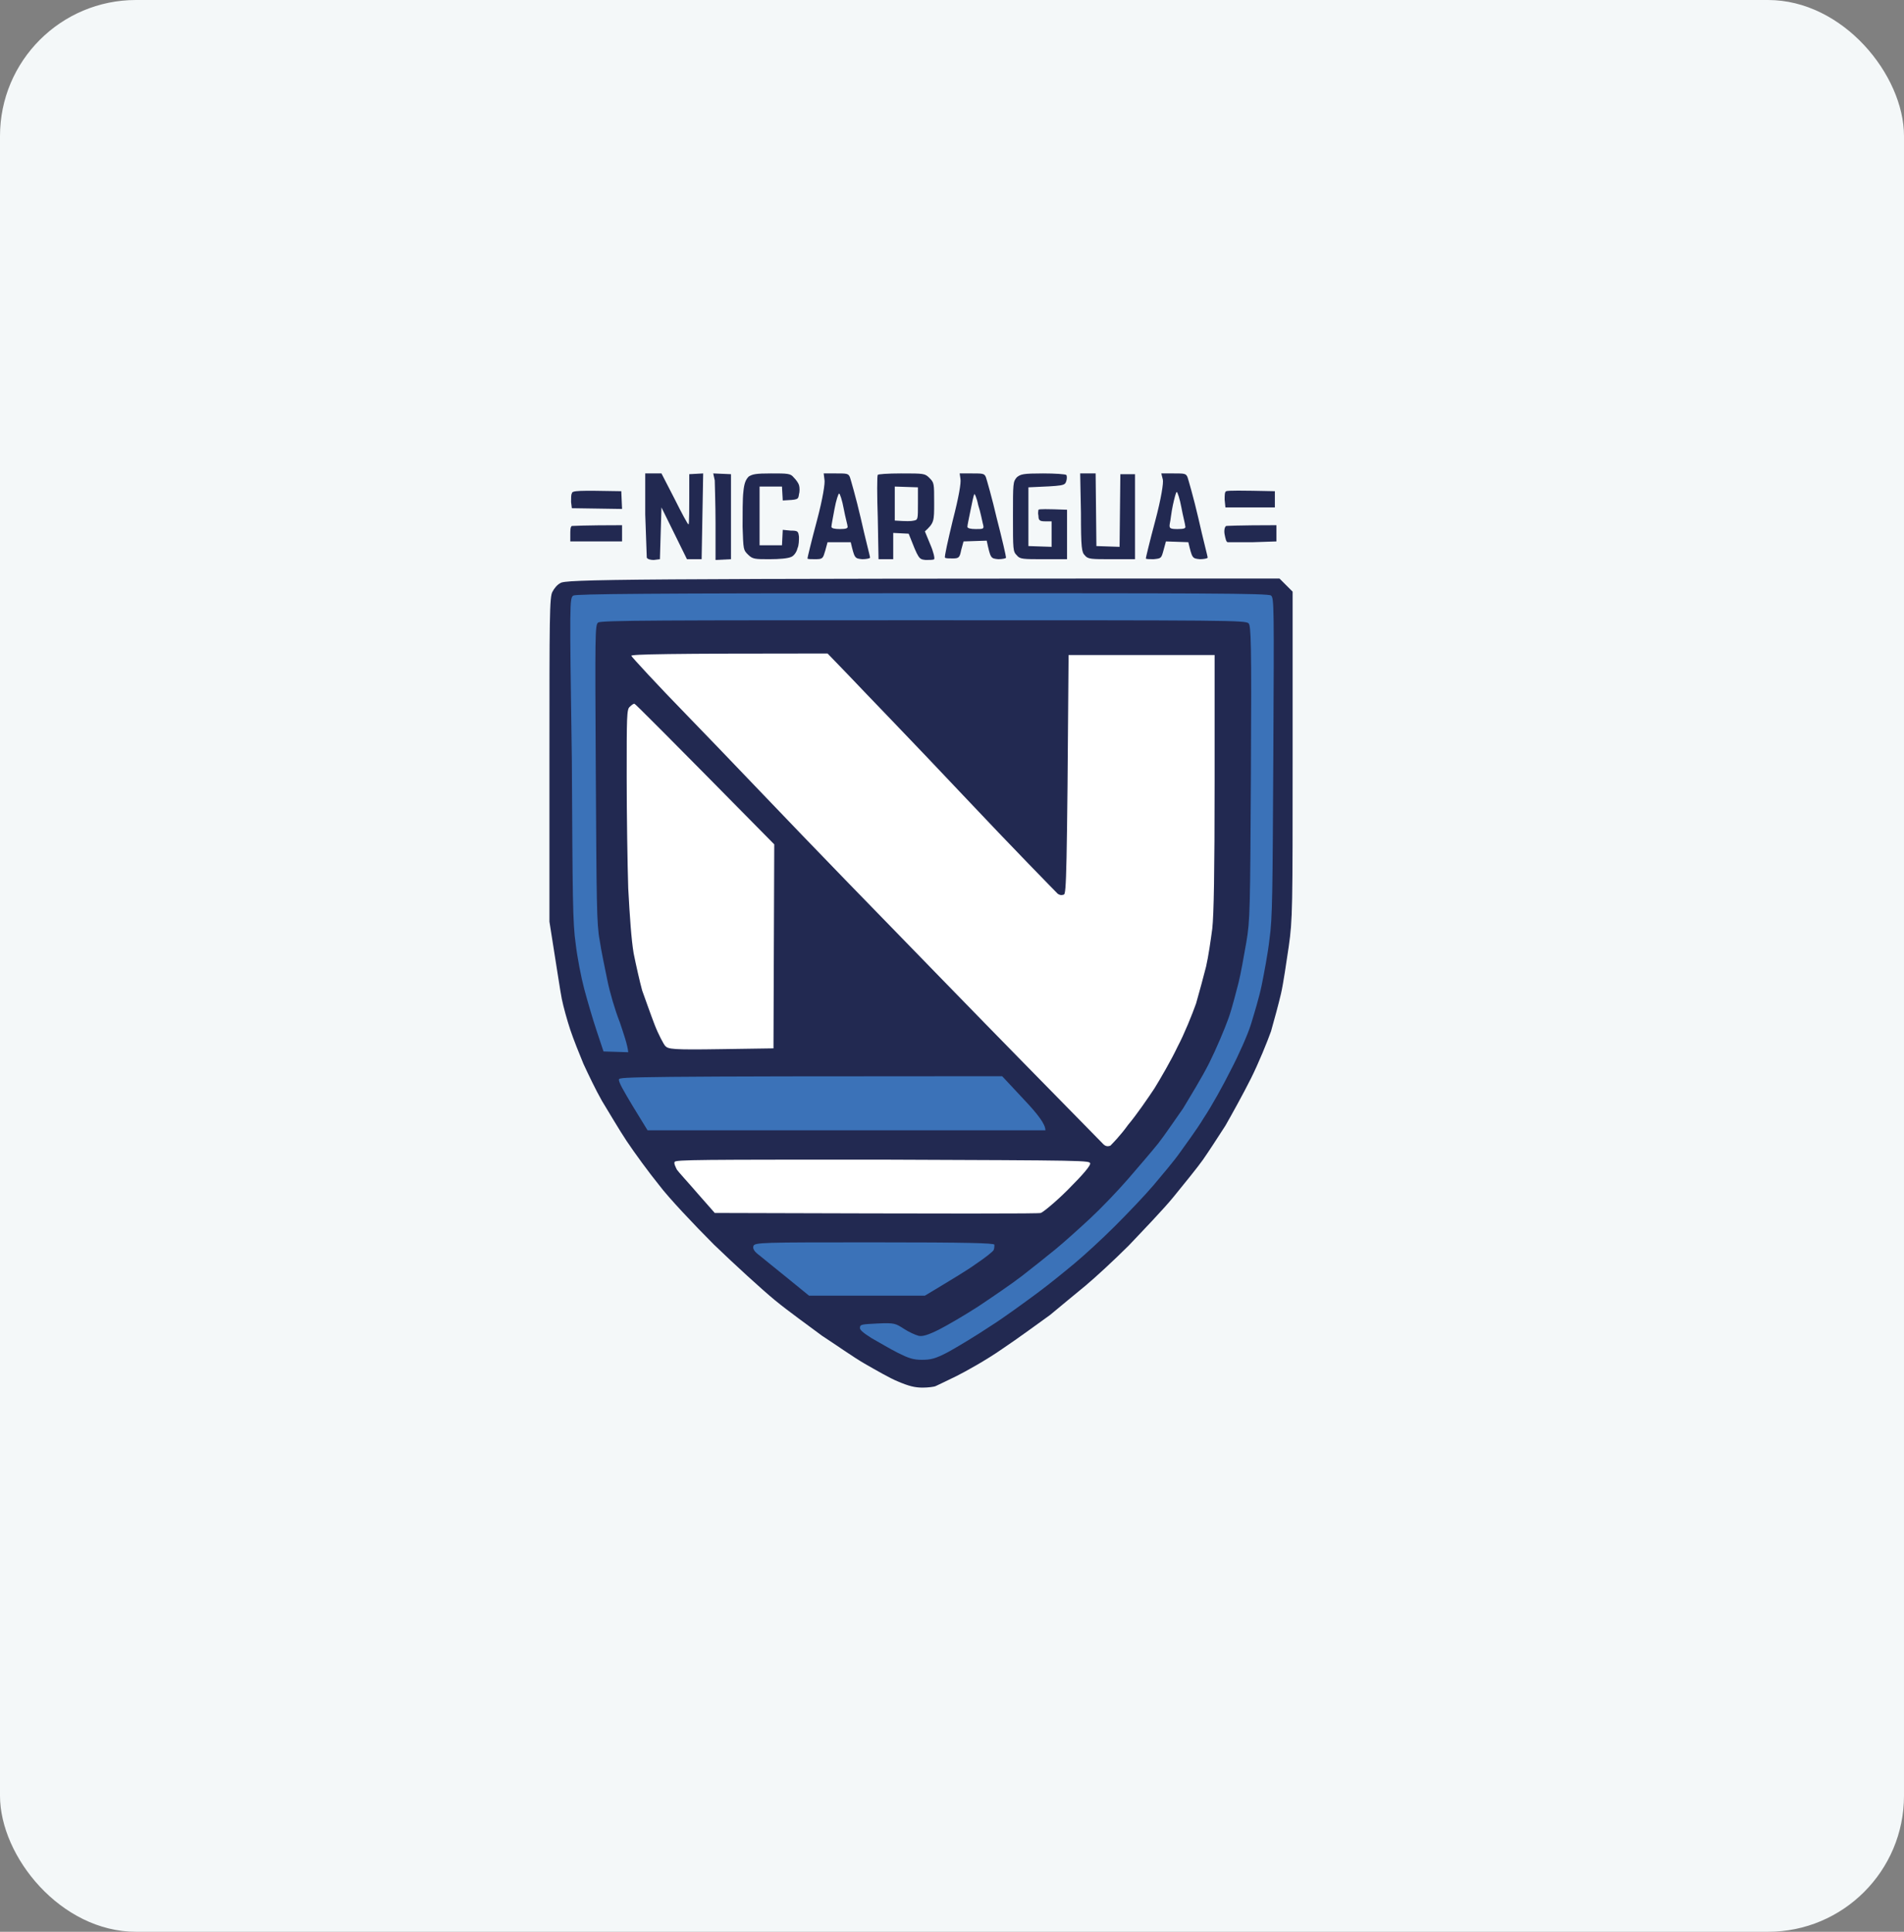
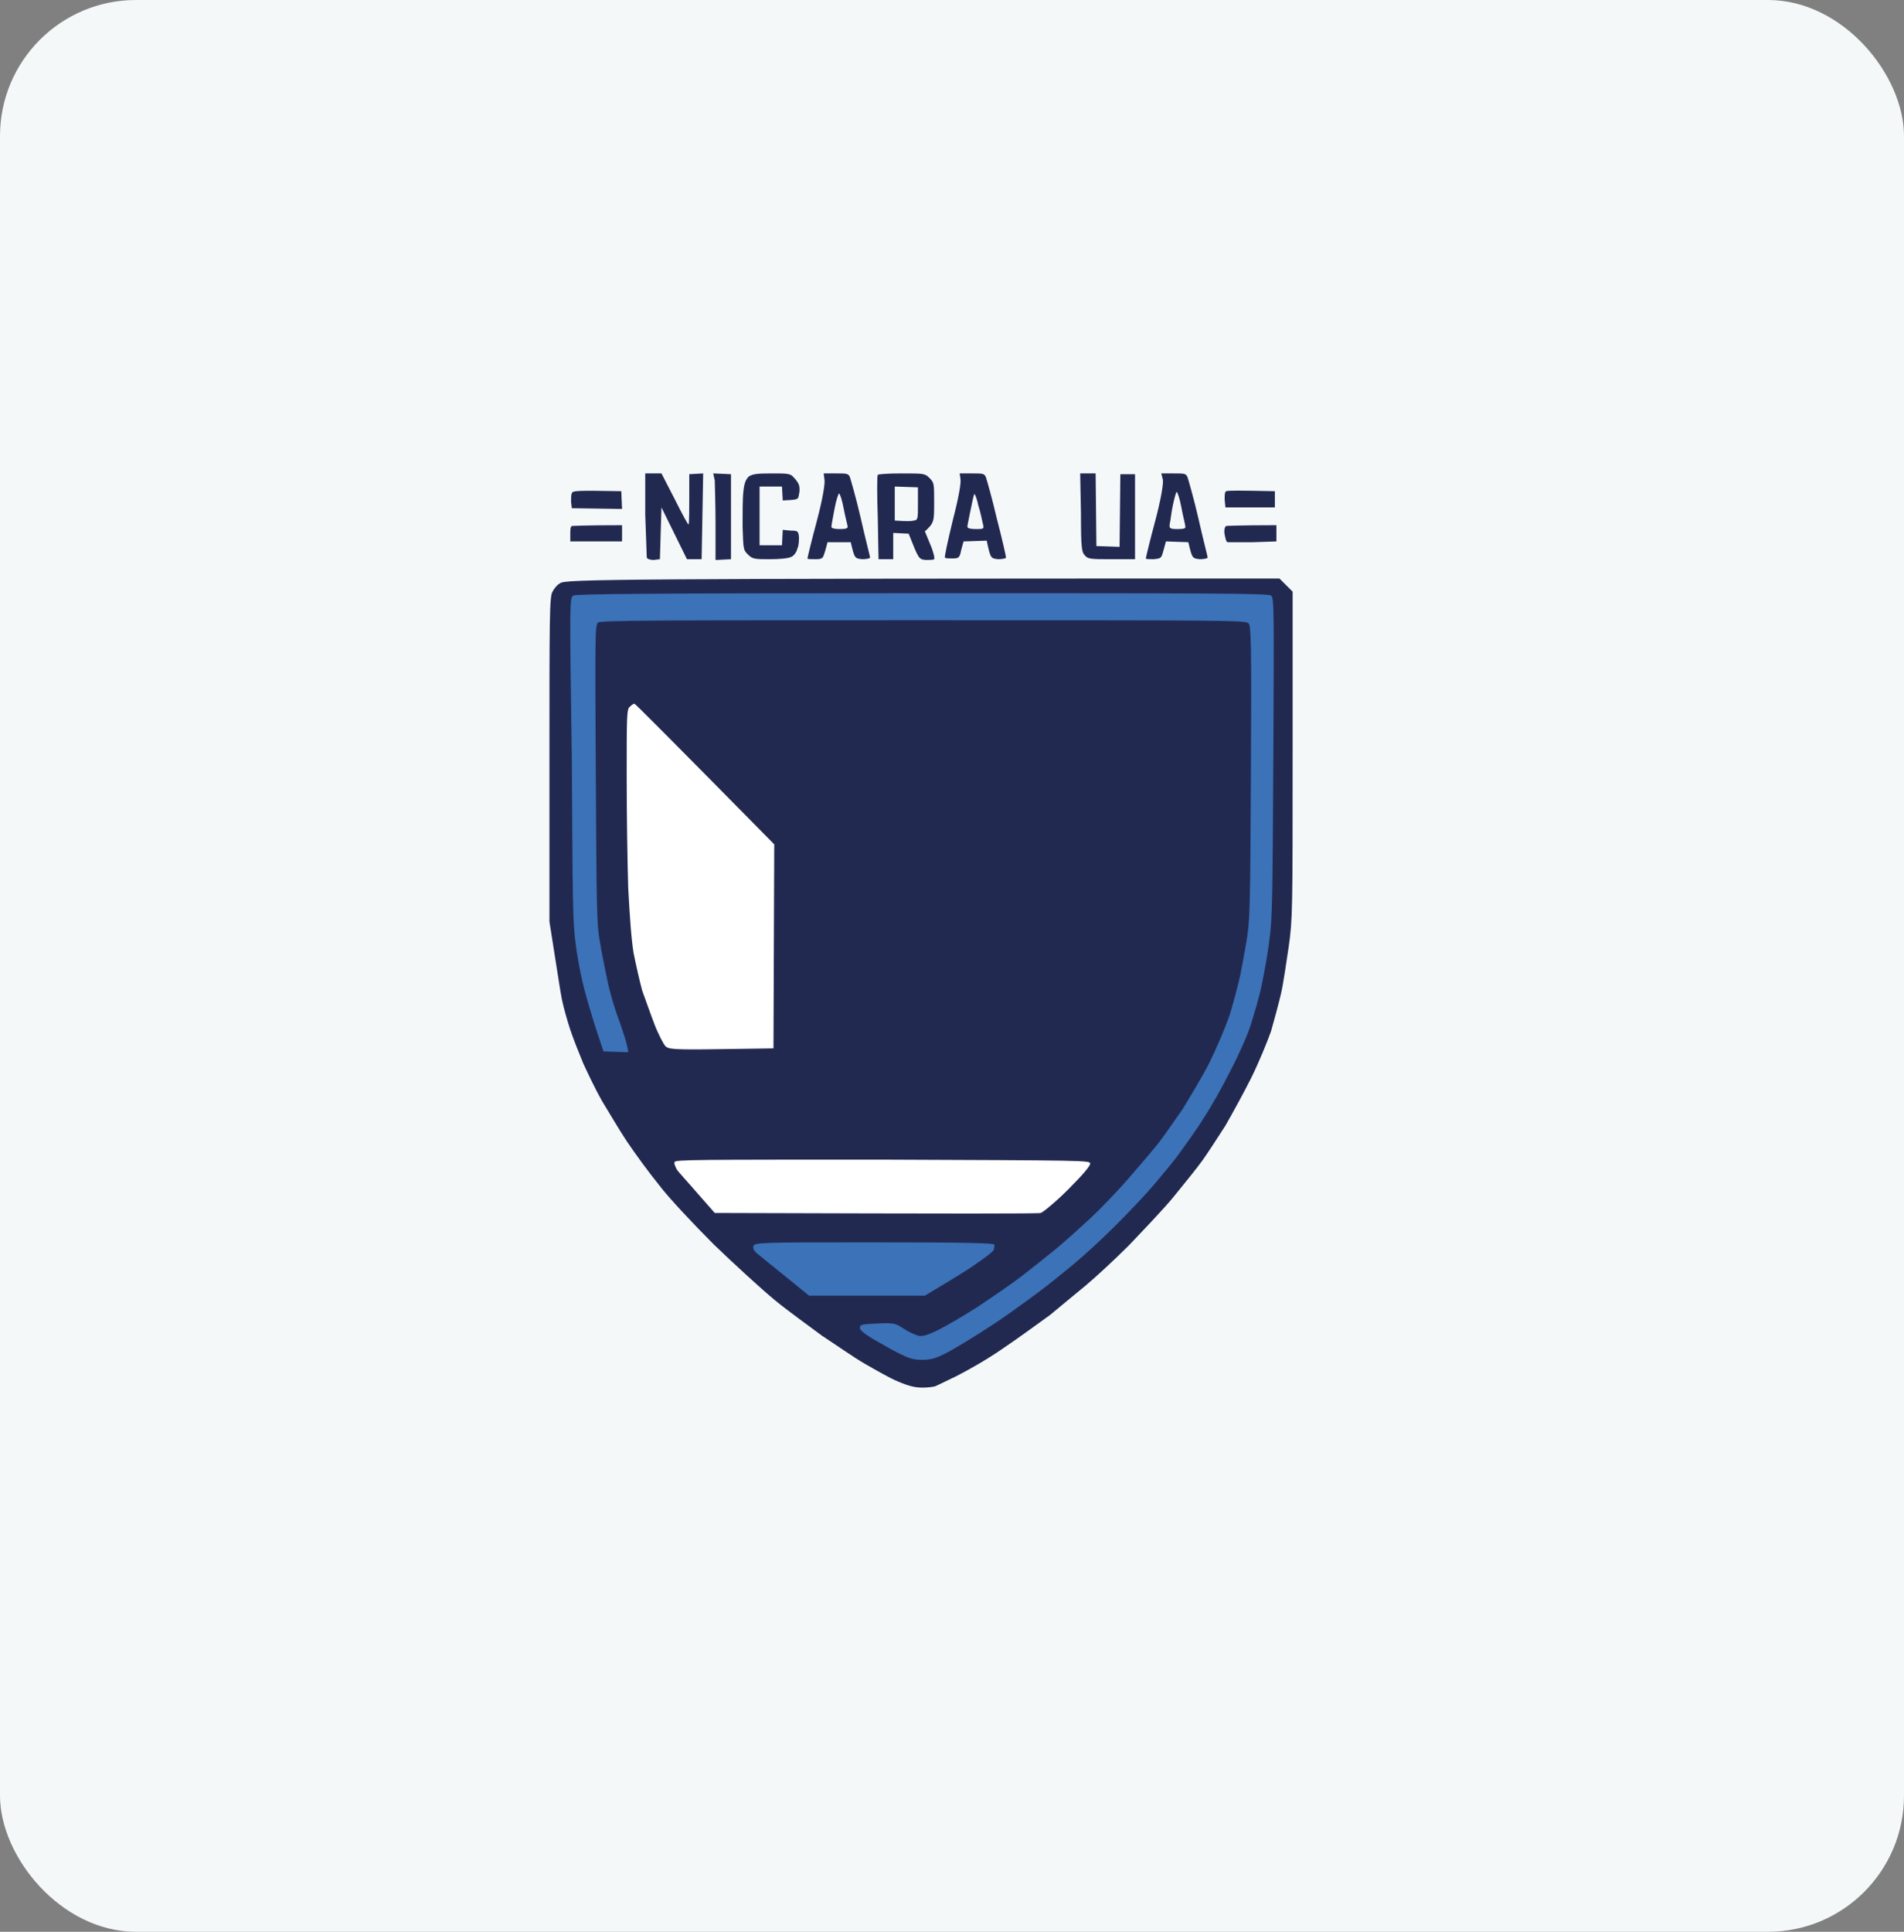
<svg xmlns="http://www.w3.org/2000/svg" width="350" height="355" viewBox="0 0 350 355" fill="none">
  <rect x="0" y="0" width="350" height="355" fill="#808080" stroke="none" />
  <rect width="350" height="355" rx="25" fill="#F4F8F9" />
  <path d="M234.633 96.515V99.497L230.373 99.639C227.958 99.639 225.828 99.639 225.686 99.639C225.402 99.639 225.26 98.929 225.118 98.219C224.976 97.509 225.118 96.799 225.402 96.657C225.402 96.657 227.532 96.515 234.633 96.515Z" fill="#222951" />
  <path d="M114.349 96.515V99.497H104.834V98.219C104.834 97.509 104.834 96.799 105.118 96.657C105.26 96.657 107.39 96.515 114.349 96.515Z" fill="#222951" />
  <path d="M234.35 90.266V93.248H225.261L225.119 91.828C225.119 90.976 225.119 90.408 225.403 90.266C225.829 90.124 227.817 90.124 234.35 90.266Z" fill="#222951" />
  <path d="M114.207 90.266L114.349 93.532L105.119 93.391L104.977 92.254C104.977 91.544 104.977 90.834 105.119 90.692C105.119 90.124 106.255 90.124 114.207 90.266Z" fill="#222951" />
  <path d="M118.609 87H121.592L124.006 91.686C125.284 94.243 126.42 96.373 126.562 96.373C126.704 96.373 126.704 94.243 126.704 87.142L129.26 87L128.976 102.763H126.278L121.592 93.249L121.308 102.763L120.172 102.905C119.603 102.905 119.035 102.763 118.893 102.479C118.893 102.337 118.751 98.645 118.609 94.527V87Z" fill="#222951" />
  <path d="M131.105 87L134.372 87.142V102.763L131.532 102.905V96.231C131.532 92.538 131.389 88.988 131.389 88.278L131.105 87Z" fill="#222951" />
  <path d="M141.758 87C144.741 87 145.309 87 145.877 87.71C146.303 88.136 146.729 88.704 146.871 89.13C147.013 89.556 147.013 90.408 146.871 90.834C146.729 91.828 146.729 91.828 143.889 91.97L143.747 89.414H139.628V100.207H143.747L143.889 97.367L145.309 97.509C146.729 97.509 146.729 97.651 146.871 98.645C146.871 99.213 146.871 100.207 146.587 100.775C146.445 101.485 145.877 102.195 145.451 102.337C144.883 102.621 143.32 102.763 141.474 102.763C138.776 102.763 138.35 102.763 137.498 101.911C136.646 101.059 136.646 101.059 136.504 96.799C136.504 94.385 136.504 91.544 136.646 90.408C136.788 88.846 137.072 88.136 137.64 87.568C138.35 87.142 138.918 87 141.758 87Z" fill="#222951" />
  <path d="M151.414 87H153.686C155.674 87 155.958 87 156.242 87.71C156.384 88.136 157.378 91.544 158.23 95.237C159.083 99.071 159.935 102.195 159.935 102.479C159.935 102.621 159.225 102.763 158.514 102.763C157.094 102.621 157.094 102.621 156.384 99.639H152.124L151.698 101.201C151.272 102.621 151.272 102.763 149.852 102.763C149 102.763 148.432 102.763 148.432 102.621C148.432 102.479 149.142 99.497 150.136 95.805C151.272 91.544 151.698 88.704 151.556 88.136L151.414 87ZM152.834 96.799C152.834 97.083 153.402 97.225 154.396 97.225C155.532 97.225 155.816 97.083 155.816 96.799C155.816 96.515 155.39 95.095 155.106 93.532C154.822 91.97 154.396 90.692 154.254 90.692C154.112 90.692 153.686 91.97 153.402 93.532C153.118 95.095 152.834 96.515 152.834 96.799Z" fill="#222951" />
  <path d="M165.615 87C169.875 87 170.017 87 170.869 87.852C171.721 88.704 171.721 88.846 171.721 92.397C171.721 95.805 171.721 96.089 170.017 97.651L171.011 100.065C171.579 101.343 171.863 102.621 171.721 102.763C171.579 102.905 170.869 102.905 170.159 102.905C168.881 102.763 168.881 102.763 167.035 98.077L164.195 97.935V102.763H161.497L161.355 95.095C161.213 90.976 161.213 87.426 161.355 87.284C161.213 87.142 163.201 87 165.615 87ZM164.479 95.663C166.609 95.805 167.461 95.805 168.029 95.663C168.739 95.521 168.739 95.379 168.739 92.538V89.556L164.479 89.414V95.663Z" fill="#222951" />
  <path d="M176.41 87H178.682C180.67 87 180.954 87 181.238 87.71C181.38 88.136 182.374 91.544 183.226 95.237C184.22 99.071 184.93 102.195 184.93 102.479C184.93 102.621 184.22 102.763 183.51 102.763C182.09 102.621 182.09 102.621 181.38 99.355L177.12 99.497L176.694 101.059C176.41 102.479 176.268 102.621 175.132 102.621C174.422 102.621 173.854 102.621 173.712 102.479C173.57 102.337 174.28 99.213 175.132 95.663C176.268 91.26 176.694 88.704 176.552 87.994L176.41 87ZM178.398 93.817C178.114 95.237 177.83 96.515 177.83 96.799C177.83 97.083 178.398 97.225 179.392 97.225C180.812 97.225 180.954 97.225 180.67 96.231C180.528 95.663 180.244 94.101 179.818 92.823C179.534 91.402 179.108 90.55 179.108 90.834C178.966 90.976 178.682 92.396 178.398 93.817Z" fill="#222951" />
-   <path d="M191.745 87C194.018 87 195.864 87.142 196.006 87.284C196.148 87.426 196.148 87.994 196.006 88.42C195.722 89.272 195.58 89.272 189.047 89.556V100.349L193.308 100.491V95.805H192.172C191.177 95.805 190.893 95.663 190.893 94.811C190.751 94.243 190.893 93.817 190.893 93.675C191.035 93.532 192.314 93.532 196.148 93.675V102.763H191.888C188.053 102.763 187.485 102.763 186.917 102.053C186.207 101.343 186.207 101.059 186.207 94.953C186.207 88.704 186.207 88.562 186.917 87.71C187.627 87.142 188.053 87 191.745 87Z" fill="#222951" />
  <path d="M198.562 87H201.403L201.545 100.349L205.805 100.491L205.947 87.142H208.645V102.763H204.385C200.551 102.763 199.983 102.763 199.415 102.053C198.847 101.485 198.705 100.775 198.705 94.243L198.562 87Z" fill="#222951" />
  <path d="M213.473 87H215.745C217.733 87 218.017 87 218.301 87.71C218.443 88.136 219.438 91.544 220.29 95.237C221.142 99.071 221.994 102.195 221.994 102.479C221.994 102.621 221.284 102.763 220.574 102.763C219.154 102.621 219.154 102.621 218.443 99.639L214.325 99.497L213.899 101.059C213.473 102.621 213.473 102.621 212.053 102.763C211.343 102.763 210.633 102.763 210.633 102.621C210.633 102.479 211.343 99.497 212.337 95.805C213.473 91.544 213.899 88.704 213.757 88.136L213.473 87ZM215.035 96.231C214.893 97.083 215.035 97.225 216.455 97.225C217.733 97.225 218.017 97.083 217.875 96.657C217.875 96.373 217.449 94.811 217.165 93.249C216.881 91.686 216.455 90.408 216.313 90.408C216.171 90.408 215.887 91.544 215.603 92.823C215.319 94.101 215.177 95.663 215.035 96.231Z" fill="#222951" />
  <path d="M235.201 106.314L237.615 108.728V138.692C237.615 166.953 237.615 168.941 236.905 173.911C236.479 176.752 235.911 180.728 235.485 182.574C235.059 184.42 234.207 187.544 233.639 189.533C232.929 191.521 231.367 195.355 229.947 198.195C228.527 201.036 226.396 204.87 225.26 206.858C223.982 208.846 222.136 211.686 221.142 213.107C220.148 214.527 217.592 217.651 215.746 219.923C213.899 222.195 210.065 226.172 207.509 228.87C204.811 231.568 201.26 234.834 199.556 236.254C197.852 237.675 194.87 240.089 193.024 241.651C191.035 243.071 187.201 245.911 184.219 247.899C181.379 249.888 177.544 252.018 175.84 252.87C174.136 253.722 172.29 254.574 172.006 254.716C171.722 254.858 170.586 255 169.592 255C168.172 255 167.036 254.716 165.047 253.864C163.627 253.296 160.929 251.734 158.941 250.598C156.953 249.462 153.544 247.047 151.13 245.485C148.858 243.781 144.882 240.941 142.467 238.953C140.053 236.965 135.083 232.42 131.249 228.728C127.556 225.036 122.87 220.065 121.166 217.793C119.32 215.521 116.621 211.828 115.201 209.698C113.781 207.568 111.793 204.16 110.657 202.314C109.521 200.325 108.101 197.343 107.249 195.497C106.538 193.793 105.402 190.953 104.834 189.249C104.266 187.544 103.556 184.988 103.272 183.568C102.988 182.148 102.42 178.314 101 169.367V139.544C101 113.698 101 109.58 101.568 108.728C101.852 108.16 102.42 107.45 102.988 107.166C103.84 106.456 112.787 106.314 235.201 106.314Z" fill="#222951" />
  <path d="M160.643 228.302C177.969 228.302 182.655 228.444 182.797 228.728C182.797 228.87 182.797 229.438 182.655 229.722C182.513 230.006 181.093 231.142 179.389 232.278C177.827 233.414 174.986 235.118 170.016 238.101H148.714L144.88 234.976C142.75 233.272 140.336 231.284 139.625 230.716C138.631 230.006 138.347 229.438 138.489 229.012C138.631 228.302 140.051 228.302 160.643 228.302Z" fill="#3B72B8" />
  <path d="M162.208 213.106C199.983 213.248 200.267 213.248 200.409 213.817C200.409 214.243 199.273 215.663 196.291 218.645C194.018 220.917 191.746 222.763 191.32 222.905C190.894 223.047 177.261 223.047 131.391 222.905L128.267 219.355C126.563 217.367 124.717 215.379 124.433 214.953C124.149 214.385 123.865 213.817 124.007 213.532C124.149 213.106 128.551 213.106 162.208 213.106Z" fill="white" />
-   <path d="M184.219 197.769L188.195 202.03C190.751 204.728 192.172 206.574 192.172 207.71H119.035L116.337 203.308C114.633 200.468 113.639 198.763 113.781 198.337C113.923 197.911 115.911 197.769 184.219 197.769Z" fill="#3B72B8" />
  <path d="M116.621 129.32C116.763 129.32 122.586 135.142 142.325 155.166L142.183 192.657L132.527 192.799C123.58 192.941 122.87 192.799 122.302 192.231C122.018 191.947 121.024 190.101 120.314 188.254C119.604 186.408 118.609 183.568 118.041 182.006C117.615 180.444 116.905 177.32 116.479 175.189C116.053 172.633 115.769 168.515 115.485 163.26C115.343 158.858 115.201 149.627 115.201 142.811C115.201 131.734 115.201 130.314 115.769 129.888C116.195 129.462 116.479 129.32 116.621 129.32Z" fill="white" />
-   <path d="M152.124 120.089L156.1 124.207C158.23 126.479 167.745 136.278 176.976 146.077C186.207 155.876 194.159 163.97 194.443 164.254C194.869 164.538 195.153 164.538 195.579 164.396C196.005 164.112 196.147 161.13 196.431 120.373H223.272V143.663C223.272 160.278 223.13 168.089 222.846 170.645C222.562 172.775 222.136 175.757 221.71 177.604C221.284 179.308 220.431 182.432 219.863 184.42C219.153 186.408 217.733 189.959 216.455 192.373C215.319 194.787 213.331 198.195 212.195 200.041C211.059 201.746 208.928 204.87 207.366 206.716C205.946 208.704 204.384 210.266 204.1 210.55C203.674 210.692 203.248 210.692 202.822 210.266C202.538 209.982 195.863 203.166 188.053 195.213C180.242 187.26 165.615 172.207 155.532 161.84C145.449 151.473 132.384 137.698 126.562 131.734C120.739 125.769 116.053 120.657 116.053 120.515C116.053 120.231 122.301 120.089 152.124 120.089Z" fill="white" />
  <path d="M169.592 109.012C220.29 109.012 233.214 109.012 233.64 109.438C234.208 109.864 234.208 111.284 234.066 138.976C233.924 163.97 233.924 168.657 233.356 172.633C233.072 175.189 232.362 178.882 231.935 181.012C231.509 183.142 230.515 186.408 229.947 188.254C229.379 190.101 227.675 193.935 226.255 196.633C224.835 199.473 222.705 203.308 221.285 205.438C220.006 207.568 217.876 210.408 216.882 211.828C215.888 213.249 213.616 215.947 212.054 217.793C210.492 219.639 207.367 222.905 204.953 225.32C202.539 227.734 199.273 230.716 197.569 232.136C195.864 233.556 192.74 236.112 190.61 237.675C188.48 239.237 184.646 242.077 181.947 243.781C179.391 245.485 175.841 247.615 174.279 248.467C171.864 249.746 171.012 249.888 169.45 249.888C167.888 249.888 167.036 249.604 165.048 248.61C163.628 247.899 161.498 246.621 160.219 245.911C158.657 244.917 157.947 244.349 158.089 243.923C158.089 243.355 158.657 243.355 161.356 243.213C164.48 243.071 164.622 243.213 166.184 244.207C167.036 244.775 168.314 245.343 168.882 245.485C169.592 245.627 170.586 245.343 172.575 244.349C173.995 243.639 177.403 241.651 179.817 240.089C182.373 238.385 185.924 235.97 187.77 234.55C189.616 233.13 192.456 230.858 194.018 229.58C195.58 228.302 198.421 225.746 200.409 223.899C202.397 222.053 205.521 218.787 207.367 216.657C209.214 214.527 211.77 211.544 212.906 210.124C214.042 208.704 216.03 205.722 217.45 203.734C218.728 201.604 221.001 197.911 222.279 195.355C223.557 192.799 225.119 189.107 225.829 187.118C226.539 185.13 227.249 182.148 227.675 180.586C228.101 178.882 228.669 175.615 229.095 173.201C229.805 169.083 229.805 167.237 229.947 141.959C230.089 117.675 229.947 114.976 229.521 114.55C228.953 113.982 225.687 113.982 169.734 113.982C122.444 113.982 110.373 113.982 109.947 114.408C109.379 114.834 109.379 116.254 109.521 142.101C109.663 165.675 109.663 169.793 110.231 172.775C110.515 174.763 111.225 178.03 111.651 180.16C112.077 182.29 113.072 185.698 113.924 187.828C114.634 189.959 115.344 191.947 115.486 193.367L110.941 193.225L109.663 189.391C108.953 187.26 107.959 183.852 107.391 181.722C106.823 179.592 106.113 175.899 105.829 173.485C105.261 169.509 105.261 164.965 105.119 139.686C104.693 110.574 104.693 109.864 105.403 109.438C105.971 109.154 118.468 109.012 169.592 109.012Z" fill="#3B72B8" />
</svg>